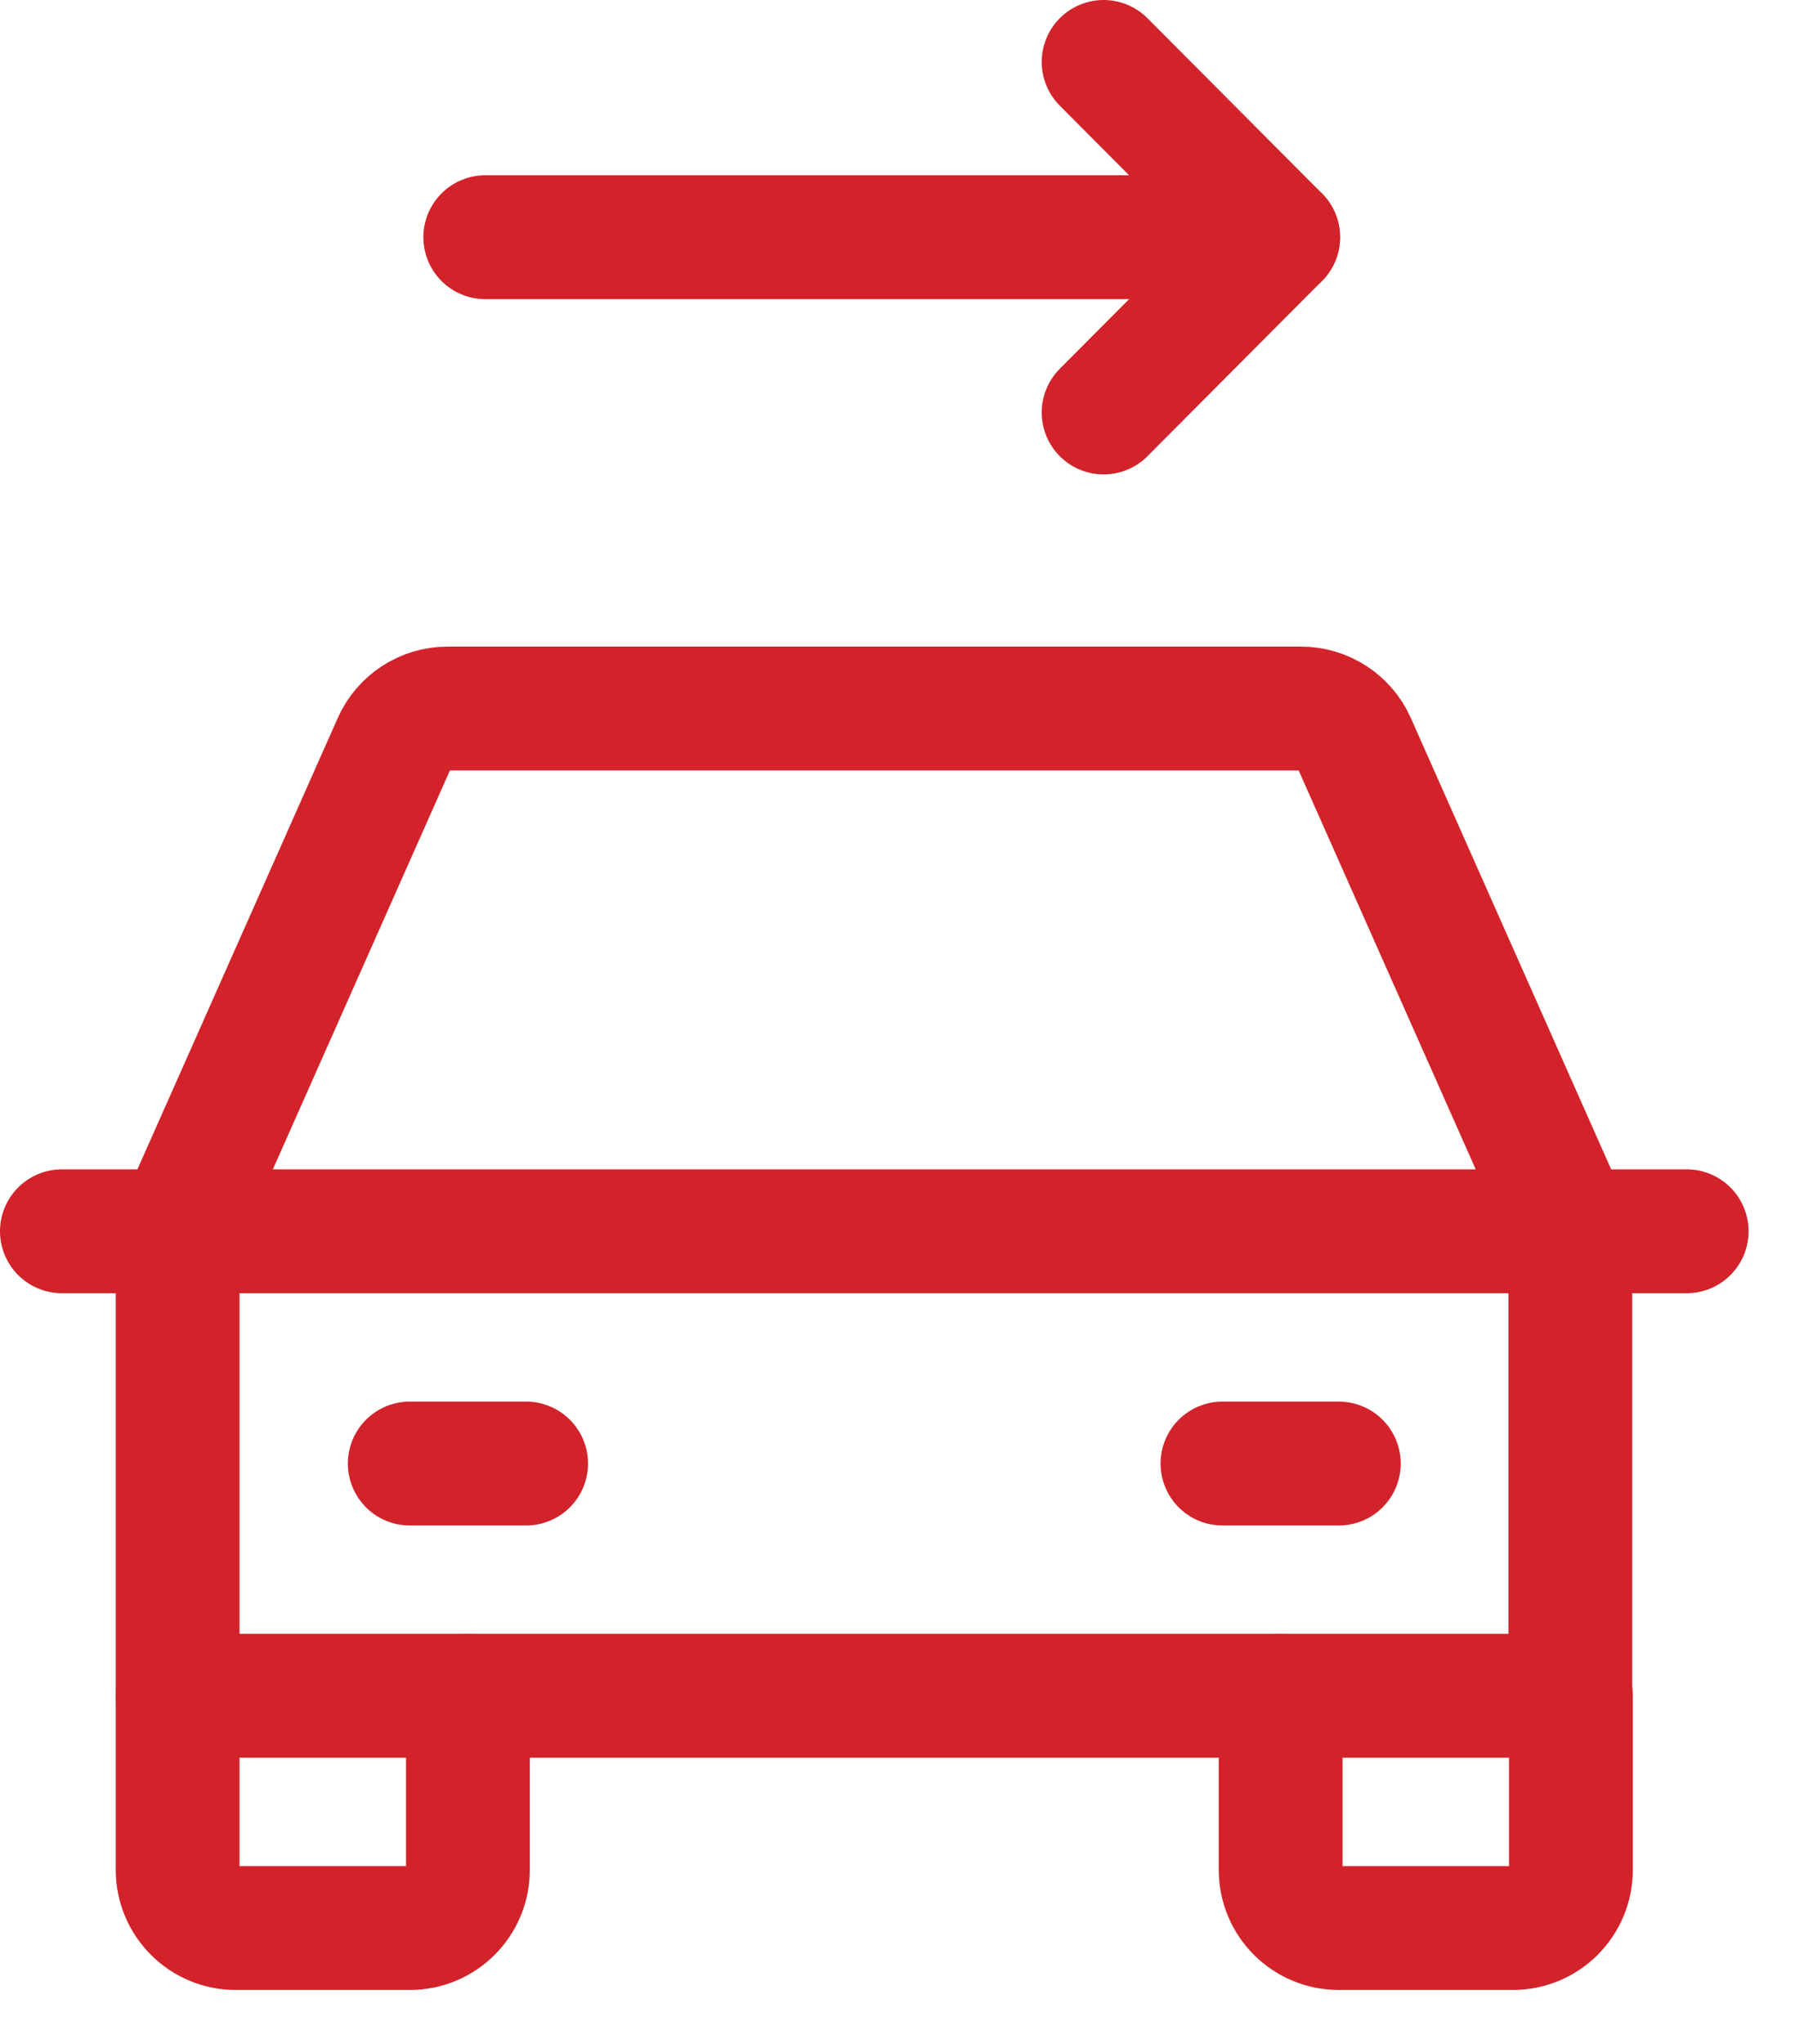
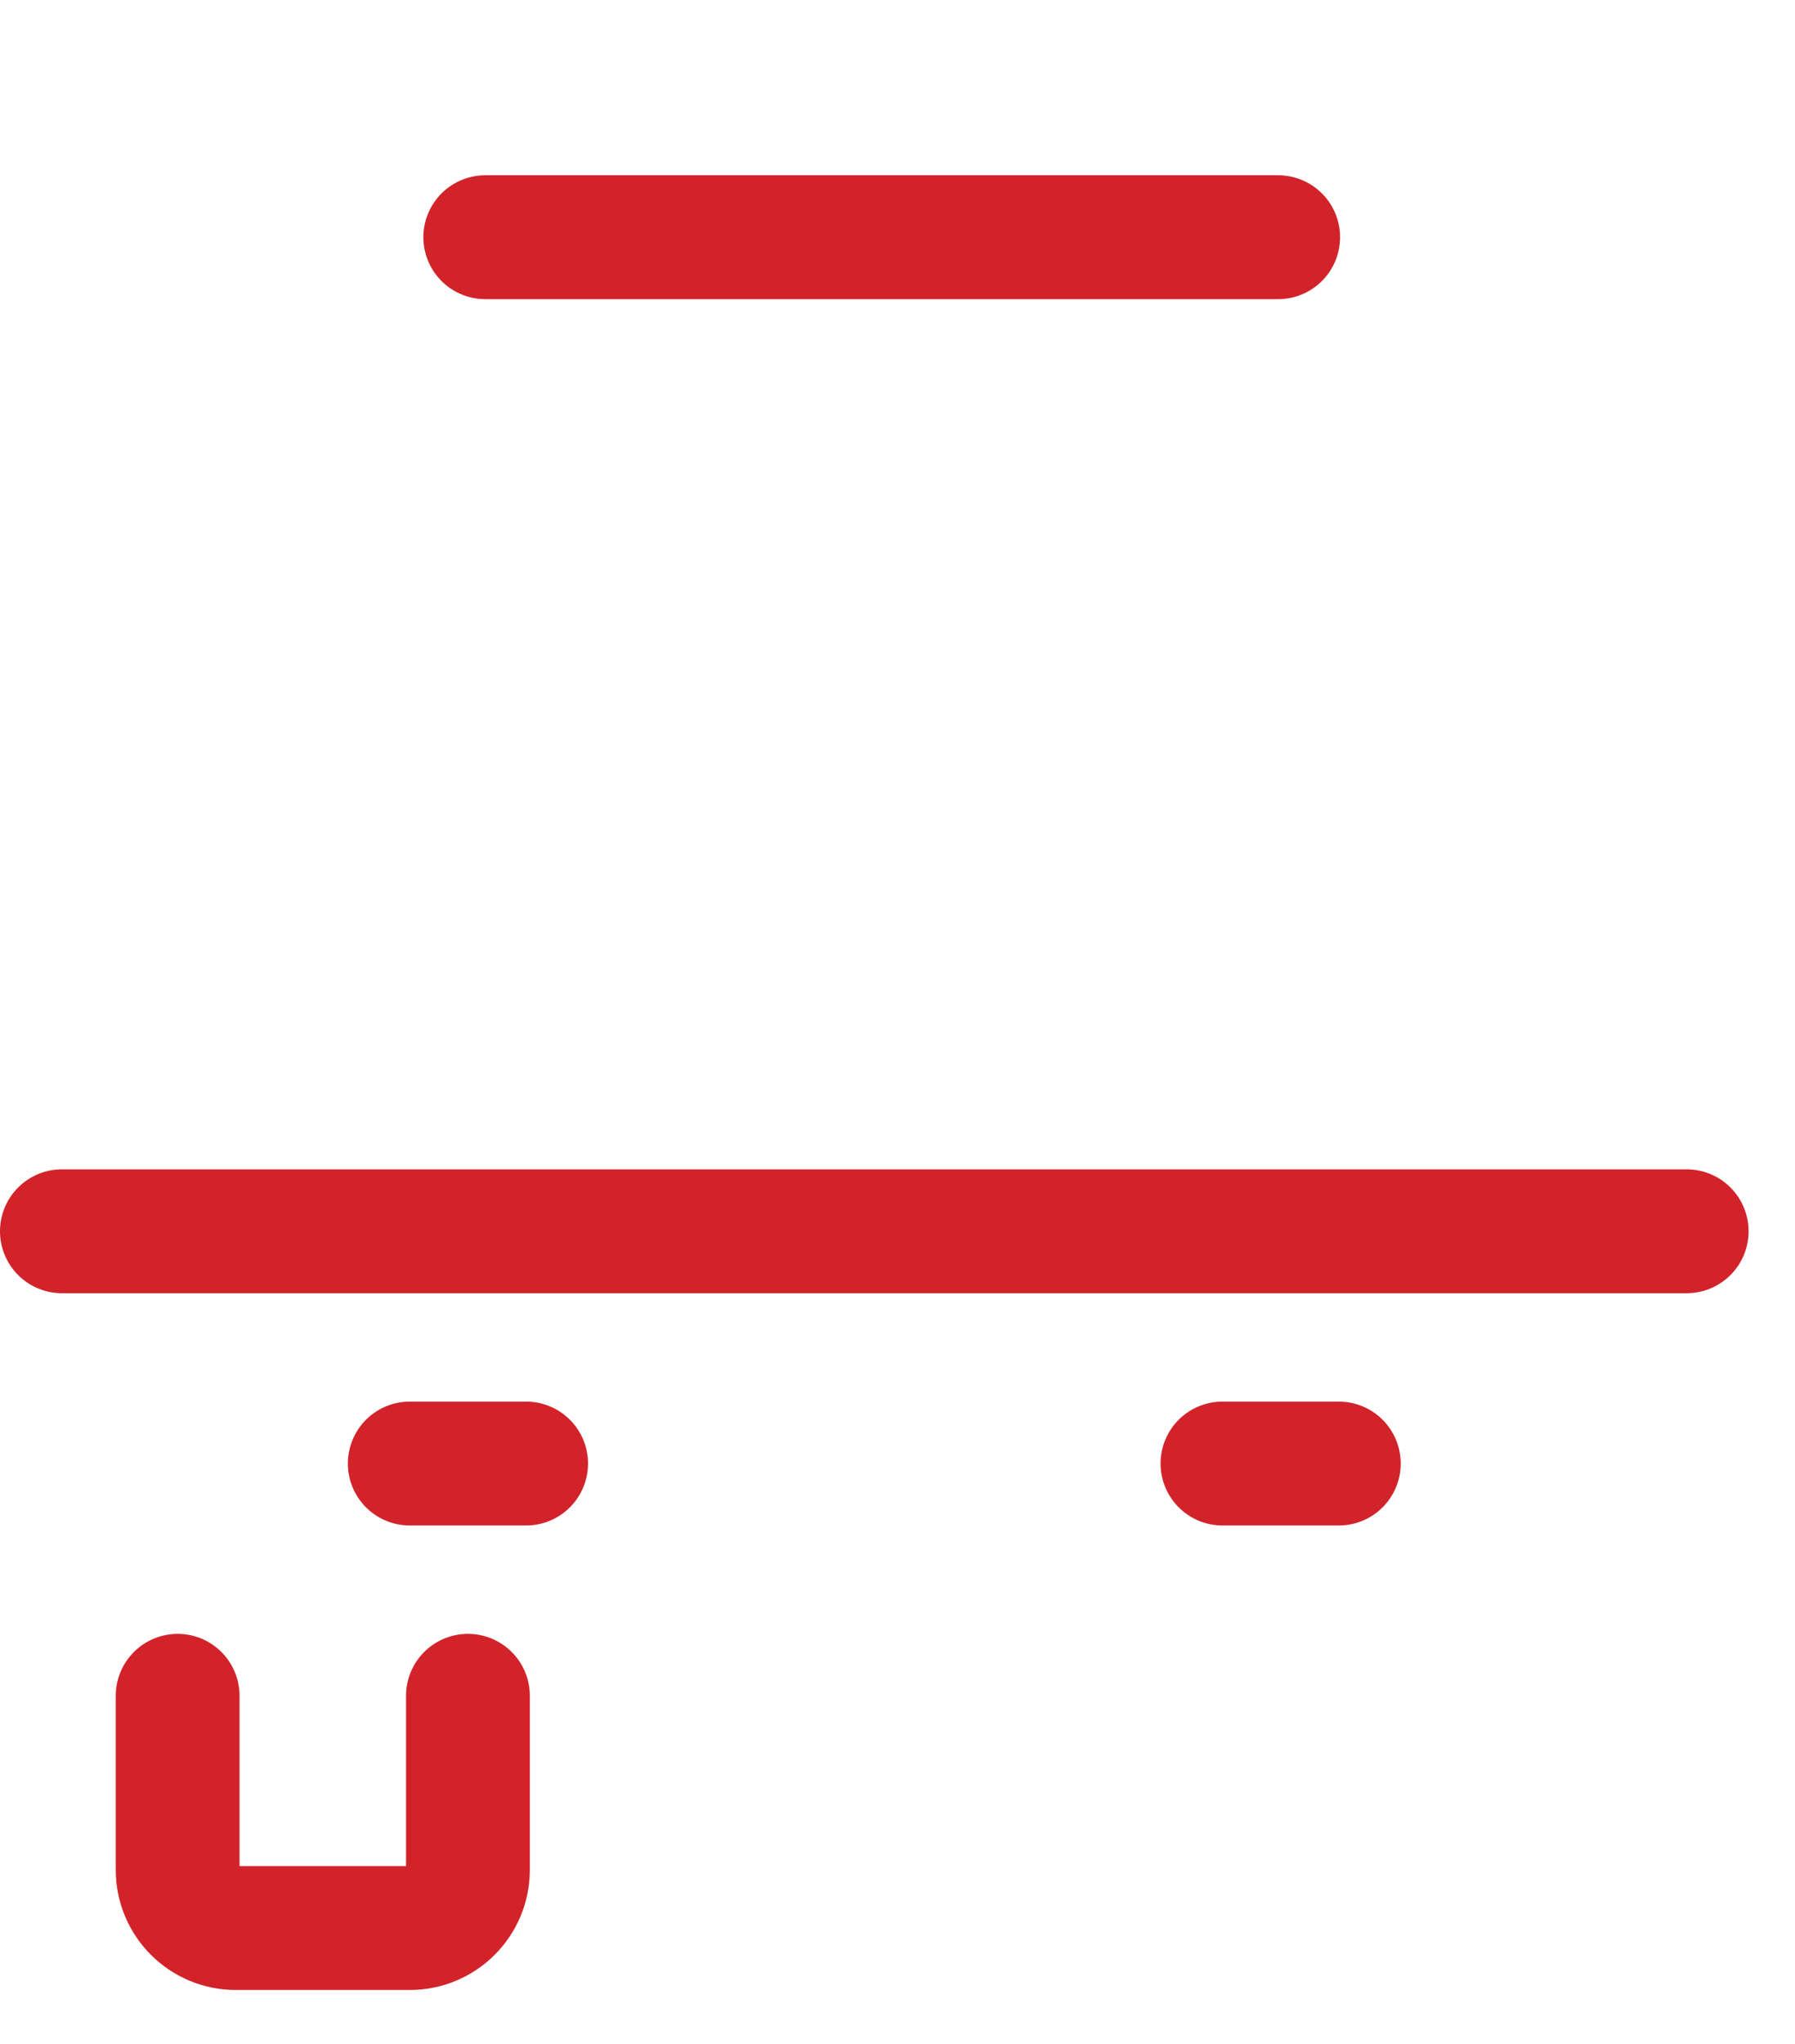
<svg xmlns="http://www.w3.org/2000/svg" width="29" height="33" viewBox="0 0 29 33" fill="none">
  <g clip-path="url(#clip0_177_1269)">
    <path d="M1 19.88H27.25" stroke="#D2232A" stroke-width="2" stroke-linecap="round" stroke-linejoin="round" />
-     <path d="M25.38 27.38V30.19C25.38 30.71 24.96 31.13 24.44 31.13H21.63C21.11 31.13 20.69 30.71 20.69 30.19V27.38" stroke="#D2232A" stroke-width="2" stroke-linecap="round" stroke-linejoin="round" />
    <path d="M7.56 27.38V30.19C7.56 30.71 7.14 31.13 6.62 31.13H3.81C3.29 31.13 2.87 30.71 2.87 30.19V27.38" stroke="#D2232A" stroke-width="2" stroke-linecap="round" stroke-linejoin="round" />
    <path d="M6.62 23.63H8.5" stroke="#D2232A" stroke-width="2" stroke-linecap="round" stroke-linejoin="round" />
    <path d="M19.75 23.63H21.63" stroke="#D2232A" stroke-width="2" stroke-linecap="round" stroke-linejoin="round" />
-     <path d="M25.38 19.88L21.88 12C21.73 11.66 21.39 11.44 21.02 11.44H7.23C6.86 11.44 6.52 11.66 6.37 12L2.87 19.88V27.38H25.37V19.88H25.38Z" stroke="#D2232A" stroke-width="2" stroke-linecap="round" stroke-linejoin="round" />
-     <path d="M17.83 1L20.65 3.83L17.83 6.66" stroke="#D2232A" stroke-width="2" stroke-linecap="round" stroke-linejoin="round" />
    <path d="M20.65 3.83H7.84" stroke="#D2232A" stroke-width="2" stroke-linecap="round" stroke-linejoin="round" />
  </g>
  <defs>
    <clipPath id="clip0_177_1269">
      <rect width="28.25" height="32.13" fill="white" />
    </clipPath>
  </defs>
</svg>